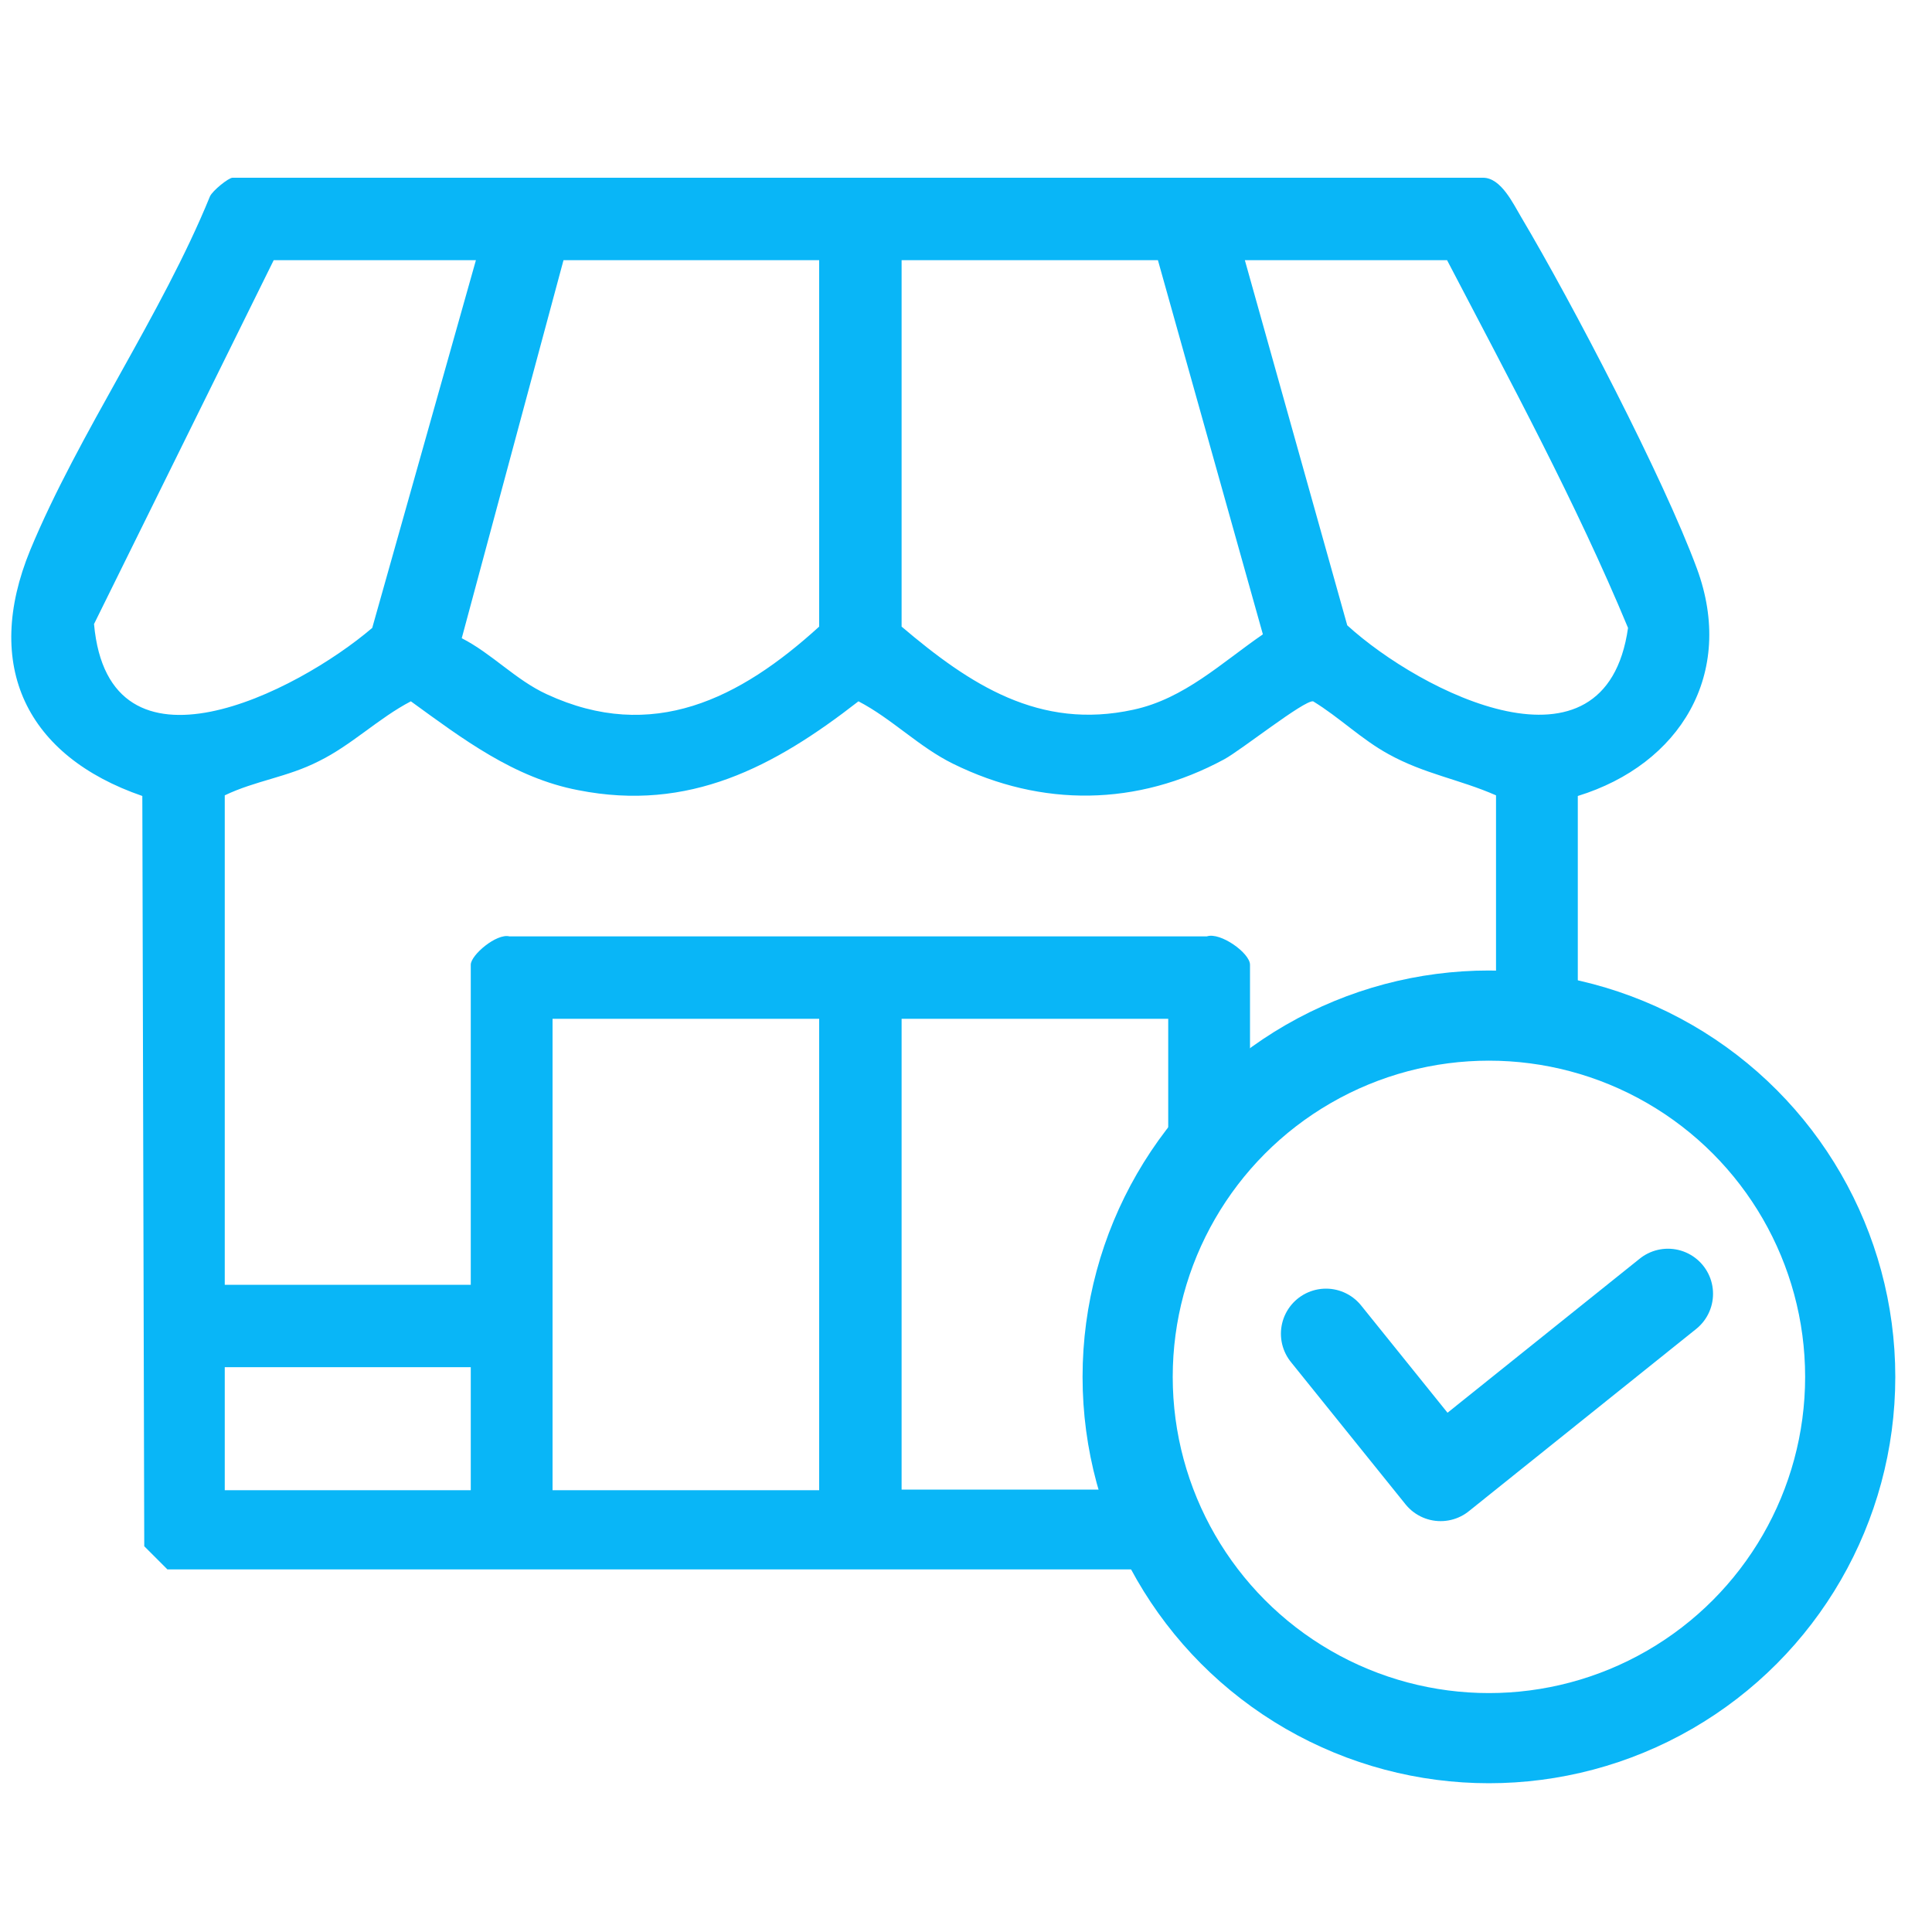
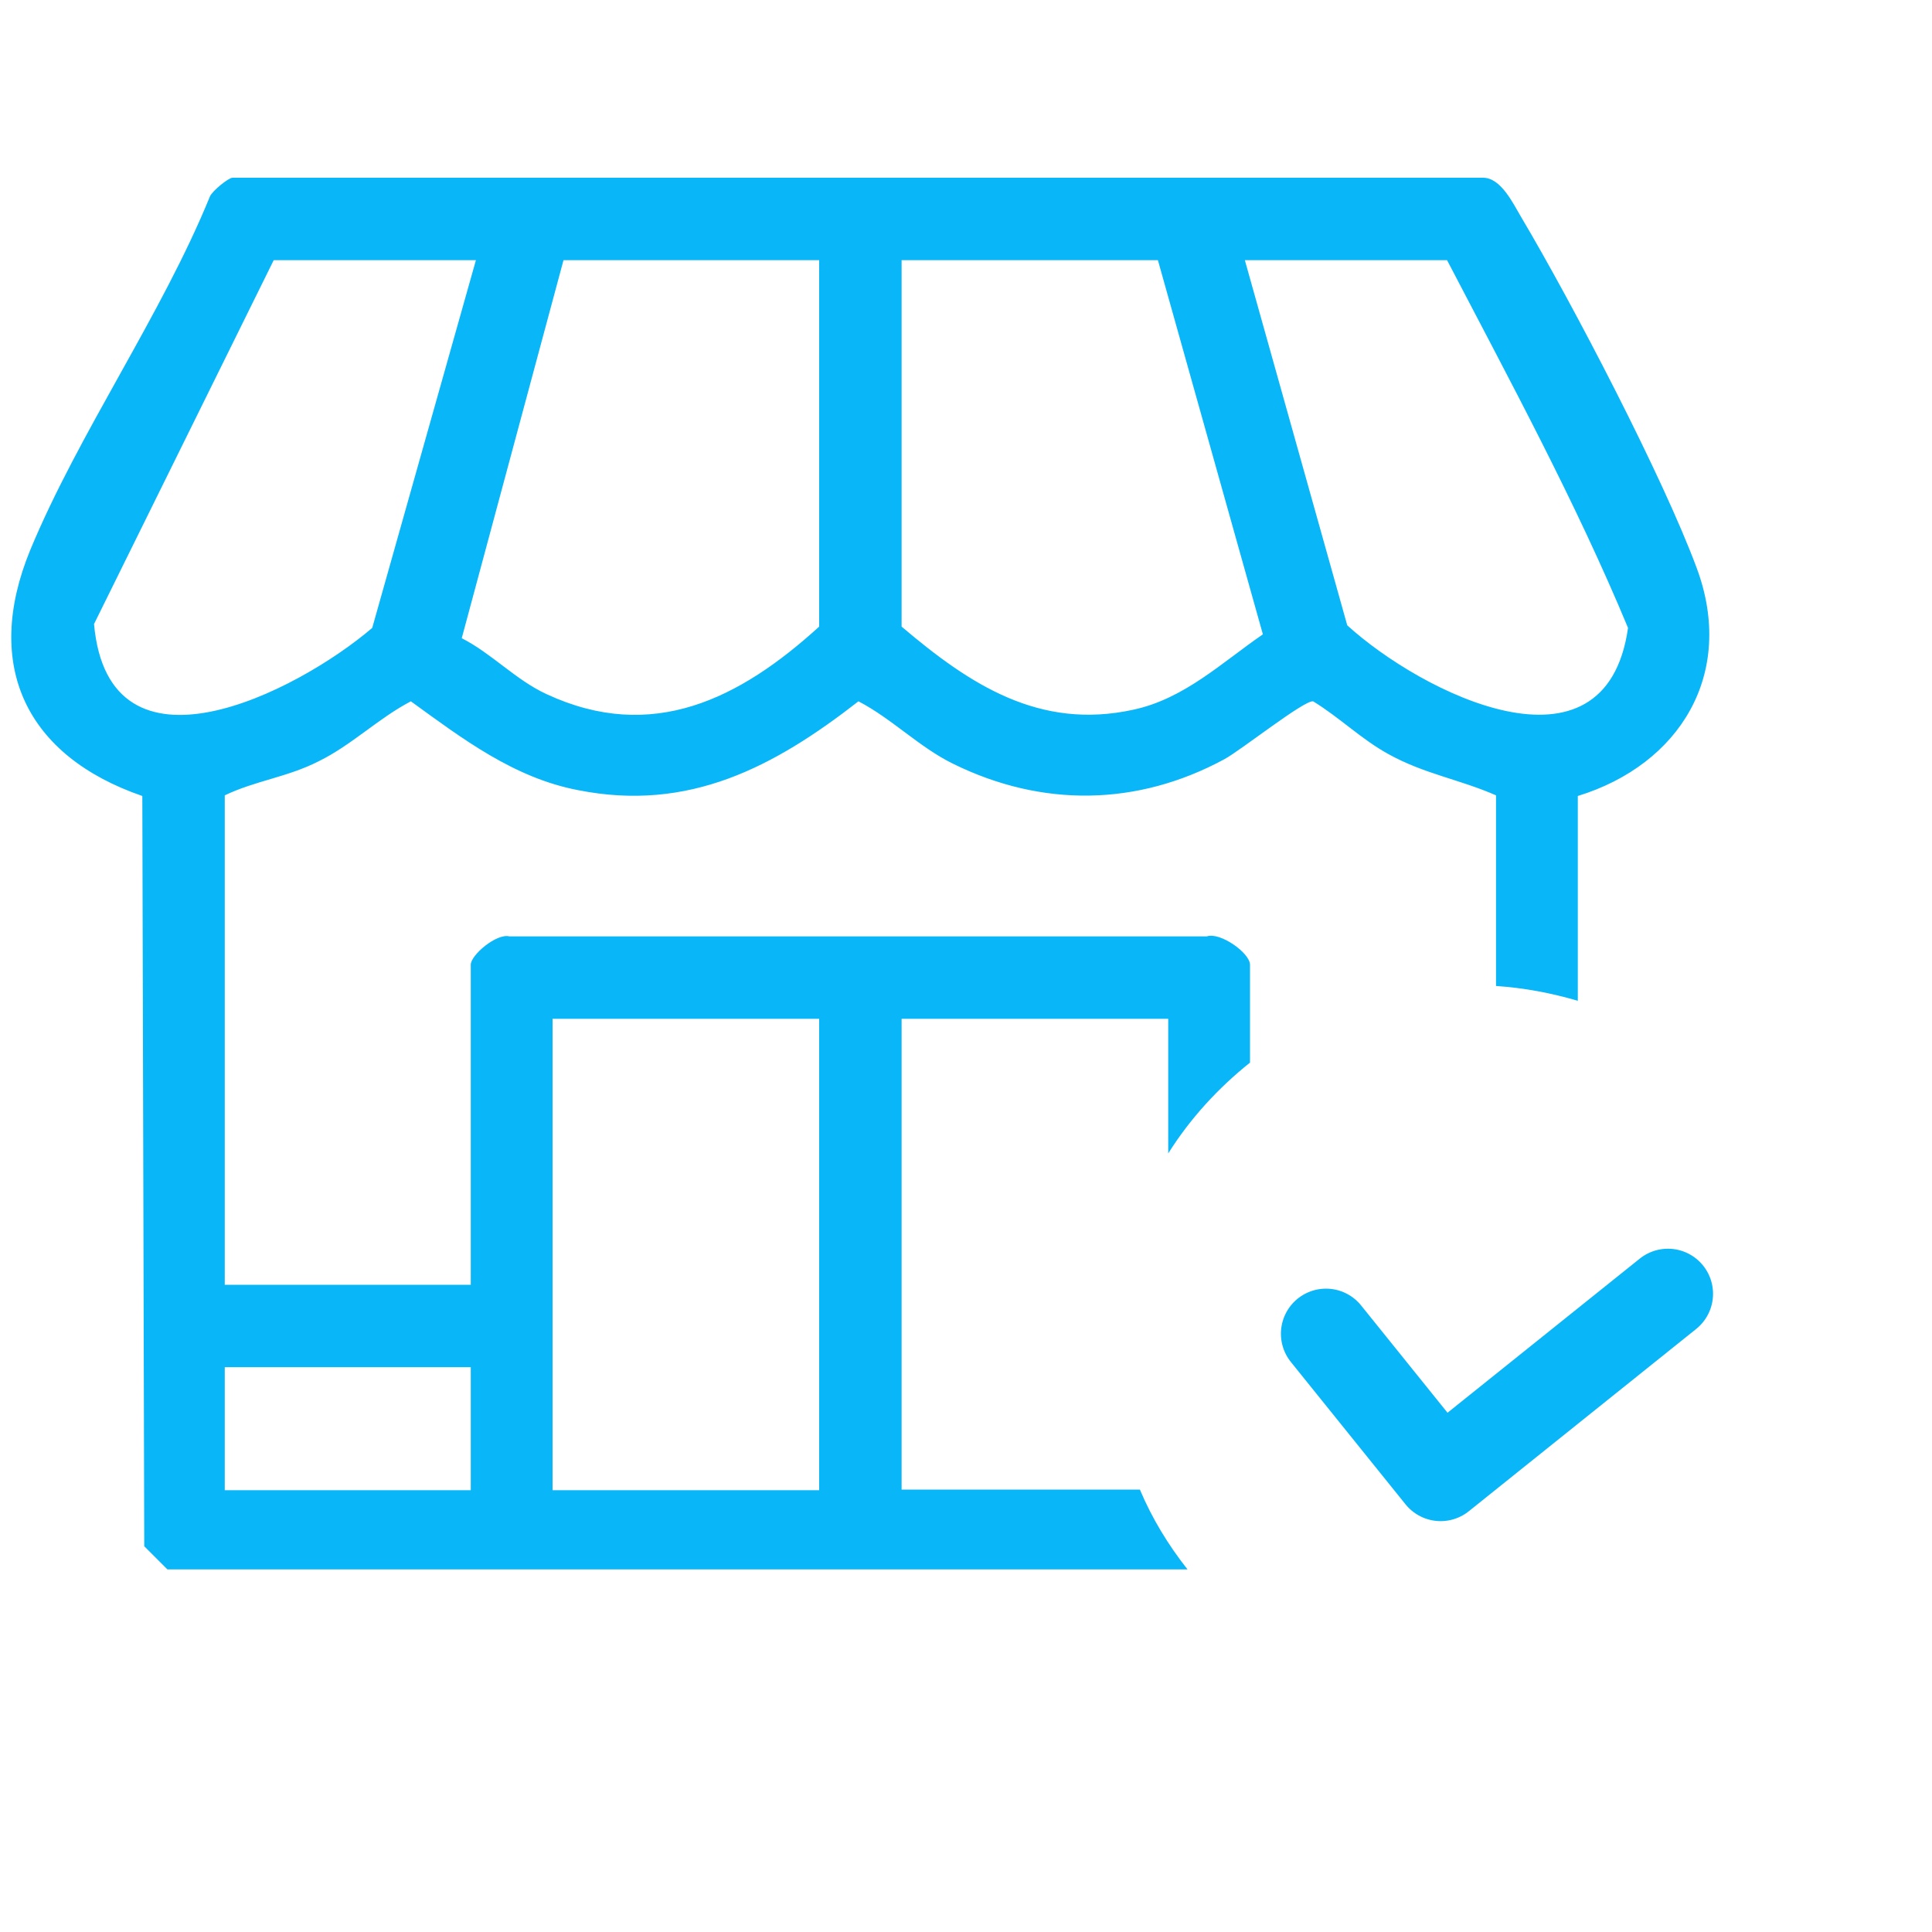
<svg xmlns="http://www.w3.org/2000/svg" version="1.1" viewBox="0 0 300 300">
  <defs>
    <style>
      .st0 {
        stroke-linecap: round;
        stroke-linejoin: round;
      }

      .st0, .st1, .st2 {
        stroke: #09b6f7;
      }

      .st0, .st2 {
        fill: none;
        stroke-width: 14px;
      }

      .st3, .st1 {
        fill: #09b6f7;
      }

      .st1 {
        stroke-width: 3px;
      }

      .st1, .st2 {
        stroke-miterlimit: 10;
      }

      .st4 {
        display: none;
      }
    </style>
  </defs>
  <g id="Layer_1">
    <path d="M852.6-347.3c.4.6,2.7-.1,1.7,2.3l-4-1c.5,4.1,0,13.3-6,11,.3-6,5.3-9.5,7-15,1.7-.3.6,1.5,1.3,2.7Z" />
    <path class="st3" d="M181.6,639.3c12.9,8.2,8.5,27,14.5,39.7h184.1c5-.1,7.4,3.3,10.2,6.7v6.8l-27.5,119.2c-2.6,4.1-5.4,4.6-10,5-45.9,4.2-98.1-3.2-144.6-.2-7.6-1.4-8.6-4.6-10.5-11.3l-28.5-144.1c-12.4-2.1-30.5,5.3-38.1-6.9v-15h50.5ZM365.8,700.7h-166.5l19.3,94h126.6s20.6-94,20.6-94Z" />
    <path class="st3" d="M241.7,876.7h-10.9c-23.9-7.8-21.5-43.2,4.8-43.8,27.2-.5,30.6,35.5,6.2,43.8Z" />
    <path class="st3" d="M331.7,876.7h-10.9c-24.7-8.3-21.4-44.9,6.2-43.7,25.5,1.1,28.5,35.4,4.7,43.7Z" />
    <path class="st3" d="M140,231.4v-73.2h41.4v20.9c3.4-5.4,7.7-10.1,12.7-14.1v-15.2c0-1.8-4.6-5.1-6.7-4.4h-108.3c-2-.5-6,2.9-6,4.4v49.7h-38.2v-76c4.8-2.3,9.7-2.8,14.6-5.3,5.1-2.5,9.3-6.7,14.3-9.3,8,5.8,16,11.9,26,13.8,17.2,3.4,30.4-3.6,43.5-13.8,5.2,2.7,9.4,7.1,14.7,9.7,13.8,6.8,28.6,6.6,42.1-.7,2.6-1.4,12.4-9.2,13.8-9,4.1,2.5,7.5,5.9,11.7,8.2,5.6,3.1,11,3.9,16.7,6.4v29.6c4.4.3,8.6,1.1,12.7,2.3v-31.8c15.9-4.9,24.5-19,18.5-35.3-5.2-14.1-19.4-41.3-27.3-54.6-1.2-2-3.1-6.1-5.9-6.1H36.1c-.6,0-3.1,2-3.5,2.9-7.5,18.4-20.4,36.8-27.9,54.9-7.4,18-.6,32,17.4,38.2l.3,116.5,3.6,3.6h158.4c-3-3.8-5.5-7.9-7.4-12.4h-37.2ZM224.7,40.4c9.8,18.8,20,37.6,28.1,57.1-3.5,24.6-32.2,10-43.6-.4l-15.9-56.7h31.4ZM140,40.4h39.8l16.3,58.1c-6.4,4.4-12.2,10-20.1,11.7-14.6,3.2-25.4-3.9-36-12.9v-56.9ZM87.4,40.4h39.8v56.9c-12.3,11.2-25.9,18.1-42.3,10.5-4.8-2.2-8.5-6.3-13.2-8.7l15.8-58.7ZM14.6,96.9l27.9-56.5h31.4l-16.1,57.1c-11.7,10-40.9,24.9-43.2-.6ZM73.1,231.4h-38.2v-19.1h38.2v19.1ZM127.2,231.4h-41.4v-73.2h41.4v73.2Z" />
-     <circle class="st2" cx="231.2" cy="213.8" r="56.1" />
    <polyline class="st0" points="205.9 207.1 223.7 229.2 259 200.9" />
  </g>
  <g id="Layer_2" class="st4">
-     <path class="st1" d="M385.2,186.7c0-1,.5-1.8,1.2-2.5,17.8-18.6,34-41.1,61.8-39.5,32,1.9,66.1,10.1,98.2,12.9,17.8,5.5,20.6,31.1,4,39.9-5.8,3.1-12.6,2.6-19.1,2.3-12.8-.5-29.3-1.7-42-3.3s-4.9-.9-7.3-1.6c-2.8-2.8-.5-7.2,3.2-7.4,15.1.8,31,3.5,46.1,4.1,8.7.4,20.5.4,21.8-11.1s-10.1-15.2-20.3-16.8c-25.9-4-59.7-9.5-85.5-10.9s-15.1,0-22.1,5.1l-35.1,34.8,42.4,42.4c5.6-5.8,13.4-9.2,21.4-9.9,24.4.3,50,6,74.1,6.6,6.9.2,14-1.8,19.3-6.2l73.1-73.4c5.7-10-1.8-21.8-13.4-20s-24.9,24.6-33.8,29.6c-4.3-.8-5.6-3.6-3.2-7.4s25.9-26.4,29.4-28.2c20-10.2,39.7,12.4,27.7,31-25.6,22.1-48.7,53.3-74.5,74.5-6.7,5.5-15.2,8.4-23.9,8.3-22.2-.3-46.8-6-69.1-6.6-7.8-.2-14.7,1.2-20.6,6.6-1.6,2.8,6.7,4.7,5.1,9.9-.6,2-15.6,16.8-17.5,17.1s-2.9-.5-3.9-1.5c-3.2-5.4,9.2-12.8,11.9-16.9l-57.2-57.3c-.7-.8-1.1-.9-2.1-.4-3.3,1.7-12.8,17.2-16.9,10.3-.9-1.9-.6-3.6.4-5.4s13.9-14.3,14.9-14.8c4.9-2.3,7.1,2.7,10.3,5.3h1.2Z" />
    <path class="st1" d="M516.7-19.7c4.8-.8,7.5,0,11.8,1.8,18.9,8.3,38.9,24.2,57.6,33.8,2.9,3.2,4.6,6.3,4.9,10.7,1.9,21.5-1.5,45.8,0,67.5-.6,4.5-4.4,9.2-8,11.8-12.2,8.7-33.8,20.1-47.5,27.4-8.4,4.5-13,8.4-23,4.6-17.8-6.9-38.2-24.6-56.4-32.5-4.9-3.2-7.2-8-7.7-13.7-1.4-16.3-1.5-48,0-64.3.7-7.6,4.6-11.1,10.5-15,12.7-8.6,38.5-24,52.2-30.1,1.5-.7,3.8-1.7,5.5-1.9ZM562.2,109.3c1.9-.2,3.8-1.4,5.5-2.3,4.7-2.5,15.5-7.9,16.5-13.1l-.2-68.6-5.1-6.4c-17.8-7.7-36.4-23.8-53.9-30.9-5.8-2.4-6.8-1.5-12,1-17.9,8.7-35.3,21.7-53.2,30.7-3.3,2-4.4,5.6-4.7,9.3-1.8,20.3,1.3,43.4.2,64l4.8,6.7,17.2,9.5v-11.9c0-5.2,5.8-14.7,9.9-18.1s13.4-8,18.5-7.9c4.3,0,7.2,5.4,13.2,5.9s9.4-5,13.2-5.8c7.7-1.5,19.6,6,24.2,11.9,1.5,1.9,5.8,9.5,5.8,11.5v14.4ZM555.4,114.1c1.7-15.3-.5-31.1-17.6-35.2-5.9-1.4-5.4,1.8-10.2,3.6-7.5,2.8-15.6,1.3-21.4-4.1l-1.8-.3c-17.4,3.9-23.3,19.5-19.6,35.7l31.9,18.3,7.7-.2,31.1-17.9Z" />
    <path class="st1" d="M518.8,12c33.4-.7,27.5,51.4,4,54-30,3.3-36.9-53.3-4-54ZM515.6,19.3c-19.7,3.4-12.9,43.1,6.3,40.1,16.5-2.6,22-44.9-6.3-40.1Z" />
  </g>
</svg>